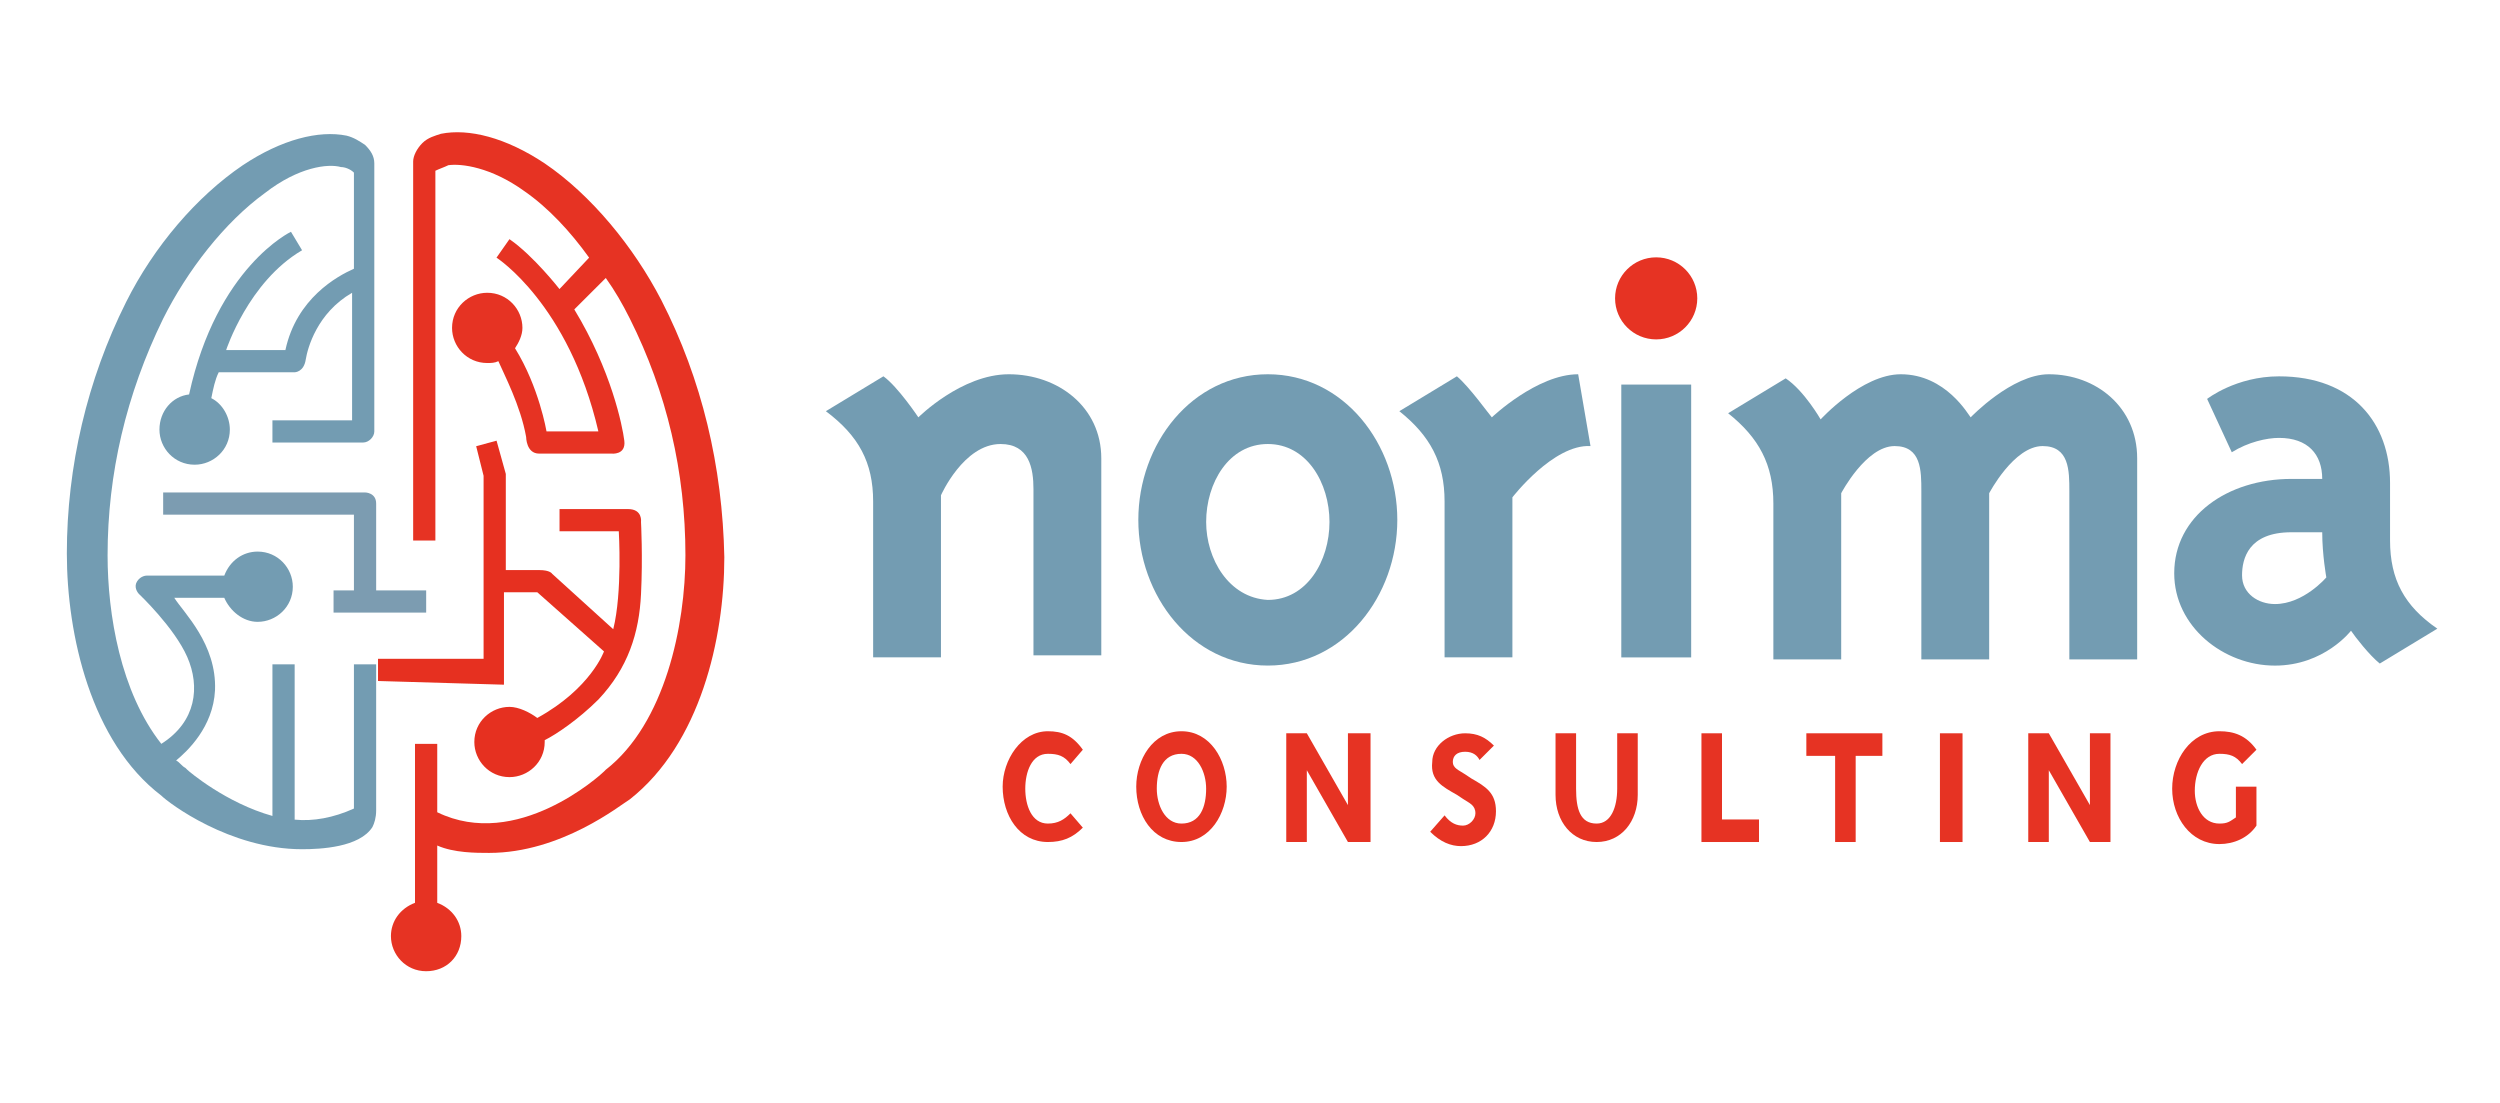
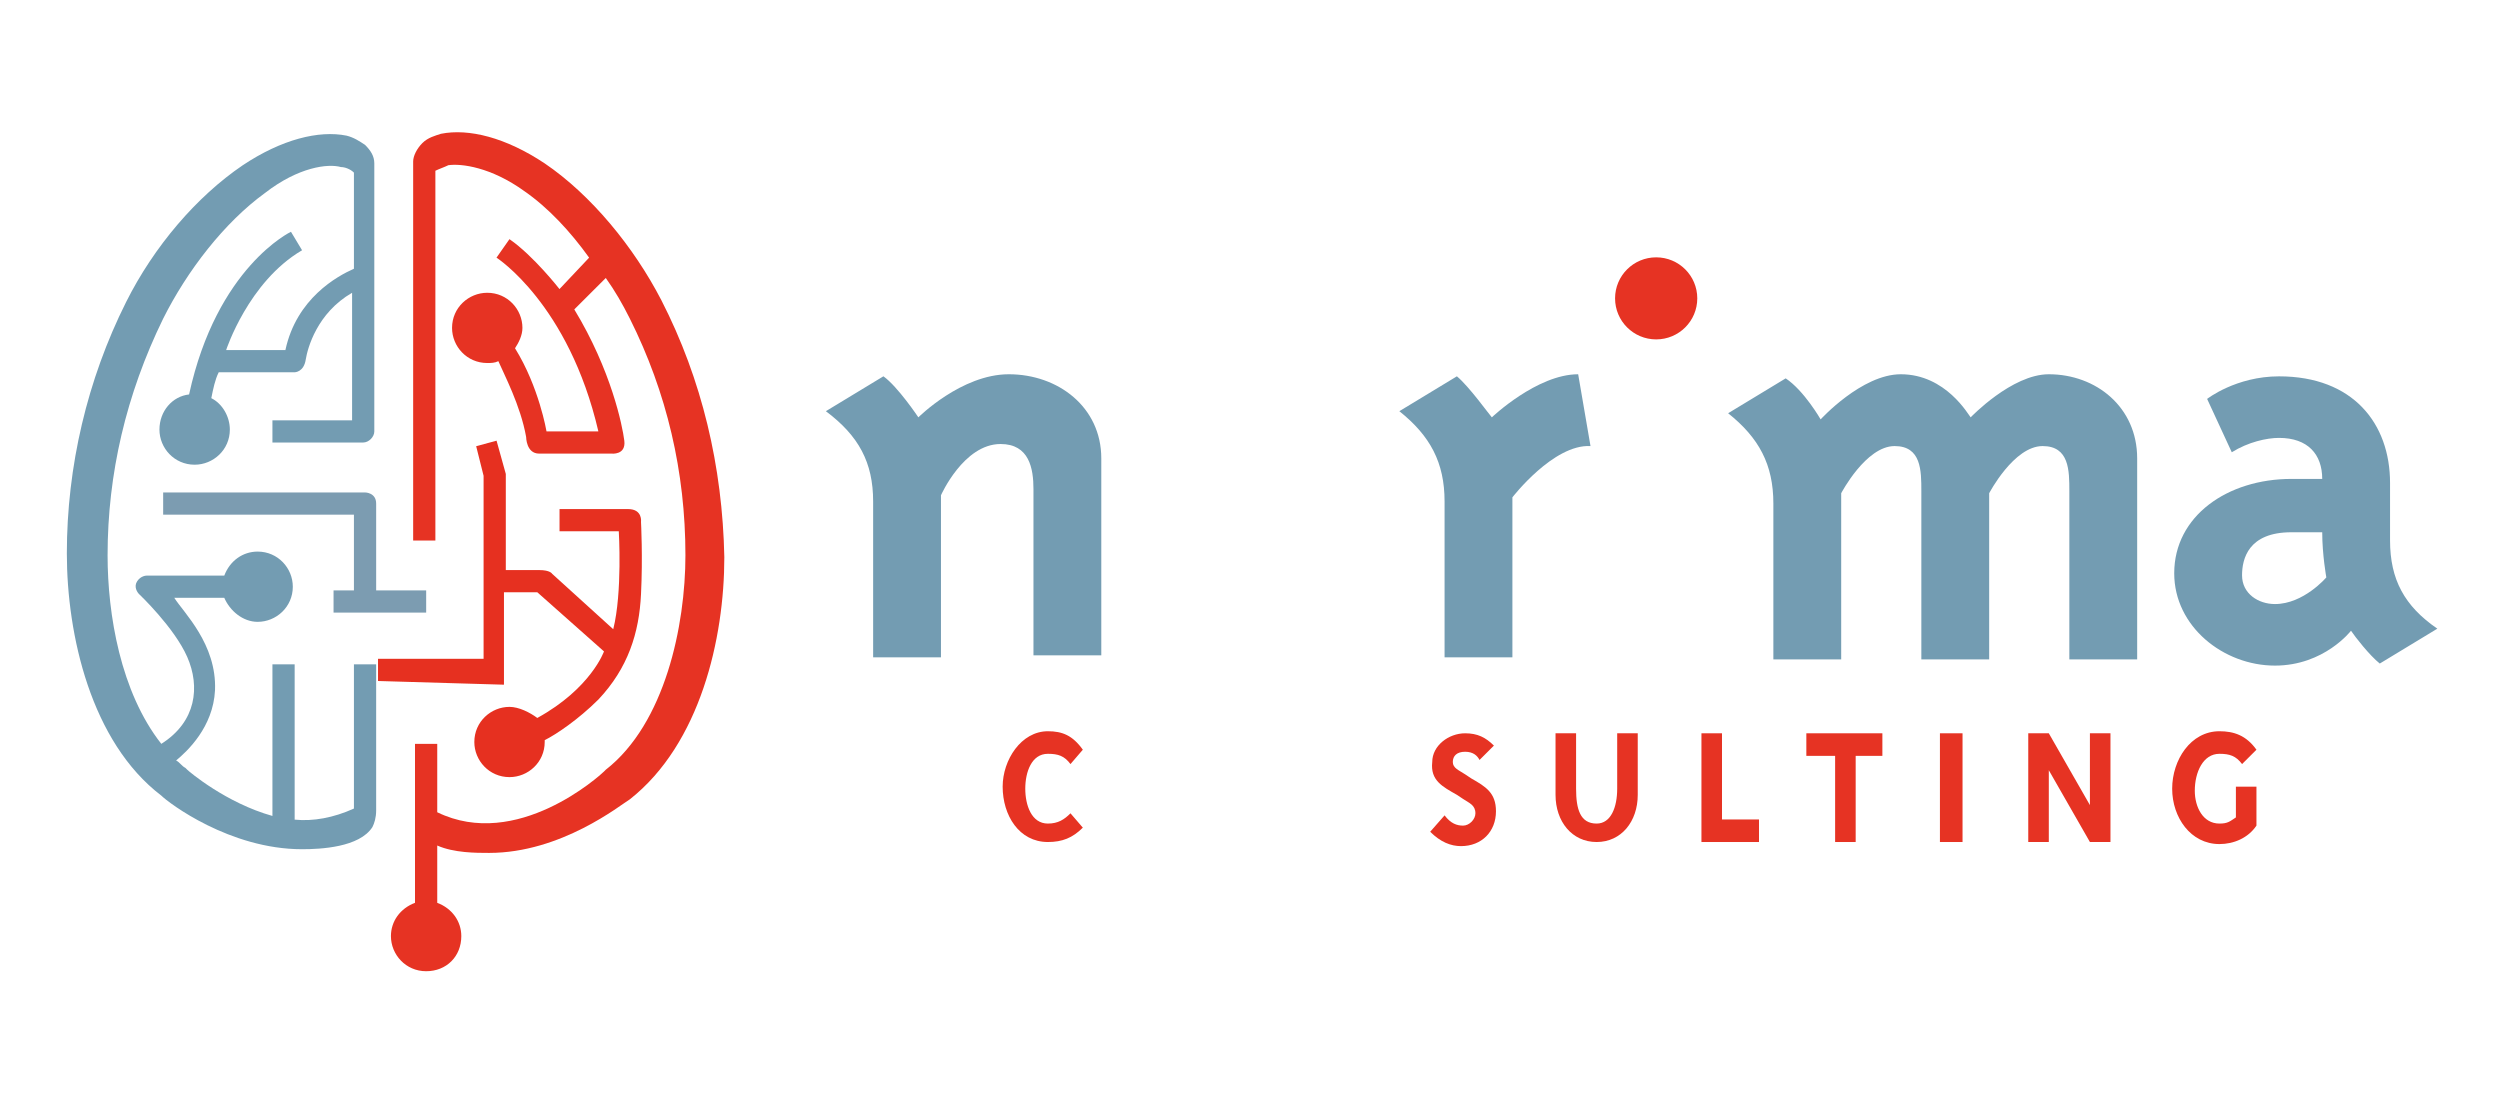
<svg xmlns="http://www.w3.org/2000/svg" width="145" height="64" viewBox="0 0 145 64" fill="none">
  <path d="M38.358 17.41C36.747 14.3 34.276 11.298 31.59 9.475C29.334 7.974 27.186 7.438 25.574 7.76C25.252 7.867 24.822 7.974 24.5 8.296C24.178 8.617 23.963 9.046 23.963 9.368V31.349H25.252V9.904C25.467 9.797 25.789 9.69 26.004 9.582C26.756 9.475 28.475 9.69 30.409 11.084C31.805 12.049 33.094 13.443 34.169 14.944L32.45 16.766C32.45 16.766 30.946 14.836 29.549 13.871L28.797 14.944C28.797 14.944 32.987 17.624 34.706 25.023H31.698C31.698 25.023 31.268 22.449 29.871 20.198C30.086 19.876 30.301 19.447 30.301 19.018C30.301 17.946 29.442 16.981 28.26 16.981C27.186 16.981 26.219 17.839 26.219 19.018C26.219 20.09 27.078 21.055 28.26 21.055C28.475 21.055 28.69 21.055 28.905 20.948C29.227 21.699 30.194 23.521 30.516 25.344C30.516 25.344 30.516 26.309 31.268 26.309H35.458C35.458 26.309 36.317 26.416 36.21 25.559C36.102 24.701 35.458 21.484 33.309 17.946L35.135 16.123C35.672 16.874 36.102 17.624 36.532 18.482C38.68 22.771 39.755 27.381 39.755 32.206C39.755 36.281 38.573 41.964 35.135 44.644L35.028 44.751C34.813 44.966 29.979 49.362 25.36 47.11V43.143H24.07V52.364C23.211 52.686 22.674 53.436 22.674 54.294C22.674 55.366 23.533 56.331 24.715 56.331C25.897 56.331 26.756 55.474 26.756 54.294C26.756 53.436 26.219 52.686 25.36 52.364V49.04C26.326 49.469 27.616 49.469 28.367 49.469C32.557 49.469 35.995 46.681 36.532 46.36C40.614 43.143 42.011 37.031 42.011 32.314C41.903 27.06 40.721 22.02 38.358 17.41Z" fill="#E63323" />
  <path d="M29.23 39.712V34.351H31.163L35.031 37.782C35.031 37.782 34.279 39.926 31.163 41.642C30.734 41.32 30.089 40.999 29.552 40.999C28.478 40.999 27.511 41.856 27.511 43.036C27.511 44.108 28.37 45.073 29.552 45.073C30.626 45.073 31.593 44.215 31.593 43.036V42.929C32.238 42.607 33.527 41.749 34.709 40.57C36.427 38.747 37.072 36.71 37.179 34.458C37.287 32.314 37.179 30.276 37.179 30.276C37.179 30.276 37.287 29.526 36.427 29.526C35.568 29.526 32.453 29.526 32.453 29.526V30.812H35.89C35.89 30.812 36.105 34.351 35.568 36.495L32.023 33.279C32.023 33.279 31.916 33.064 31.271 33.064C30.626 33.064 29.337 33.064 29.337 33.064V27.489L28.8 25.559L27.618 25.88L28.048 27.596V38.211H21.925V39.498L29.23 39.712Z" fill="#E63020" />
  <path d="M21.817 38.533H20.528V46.896C19.346 47.432 18.165 47.647 17.09 47.539V38.533H15.801V47.325C13.116 46.574 10.967 44.752 10.86 44.644L10.752 44.537C10.537 44.43 10.43 44.215 10.215 44.108C10.86 43.572 12.364 42.178 12.471 40.034C12.579 37.353 10.645 35.53 10.108 34.673H13.008C13.331 35.423 14.082 36.067 14.942 36.067C16.016 36.067 16.983 35.209 16.983 34.029C16.983 32.957 16.124 31.992 14.942 31.992C14.082 31.992 13.331 32.528 13.008 33.386H8.496C8.496 33.386 8.174 33.386 7.959 33.708C7.744 34.029 7.959 34.351 8.067 34.458C8.067 34.458 10.108 36.388 10.86 38.104C11.612 39.819 11.397 41.857 9.356 43.143C6.992 40.141 6.24 35.638 6.24 32.207C6.24 27.489 7.315 22.878 9.463 18.482C10.86 15.694 13.008 12.907 15.372 11.191C17.305 9.69 19.024 9.475 19.776 9.69C19.991 9.69 20.313 9.797 20.528 10.012V15.587C19.561 16.016 17.198 17.303 16.553 20.305H13.116C13.116 20.305 14.405 16.338 17.52 14.515L16.876 13.443C16.876 13.443 12.579 15.48 10.967 22.878C10 22.985 9.248 23.843 9.248 24.916C9.248 25.988 10.108 26.953 11.289 26.953C12.364 26.953 13.331 26.095 13.331 24.916C13.331 24.165 12.901 23.414 12.256 23.093C12.364 22.557 12.471 22.02 12.686 21.592H17.09C17.09 21.592 17.628 21.592 17.735 20.841C17.842 20.198 18.38 18.16 20.421 16.981V24.379H15.801V25.666H21.065C21.387 25.666 21.71 25.344 21.71 25.023V9.475C21.71 9.047 21.495 8.725 21.173 8.403C20.85 8.189 20.528 7.974 20.098 7.867C18.487 7.545 16.338 8.082 14.082 9.583C11.397 11.405 8.926 14.3 7.315 17.517C5.059 22.02 3.877 27.06 3.877 32.099C3.877 36.817 5.274 43.036 9.356 46.145C9.785 46.574 13.331 49.255 17.52 49.255C18.594 49.255 20.85 49.148 21.602 47.968C21.71 47.754 21.817 47.432 21.817 47.003V39.605V38.533Z" fill="#739CB2" />
  <path d="M19.346 34.245V35.532H24.718V34.245H21.817C21.817 34.245 21.817 29.849 21.817 29.206C21.817 28.562 21.172 28.562 21.172 28.562H9.463V29.849H20.528V34.245H19.346Z" fill="#7C9CB1" />
  <path d="M96.058 19.685C97.375 19.685 98.442 18.62 98.442 17.305C98.442 15.991 97.375 14.926 96.058 14.926C94.741 14.926 93.674 15.991 93.674 17.305C93.674 18.62 94.741 19.685 96.058 19.685Z" fill="#E63323" />
-   <path fill-rule="evenodd" clip-rule="evenodd" d="M73.534 21.707C69.123 21.707 66.023 25.753 66.023 30.155C66.023 34.557 69.123 38.603 73.534 38.603C77.945 38.603 81.044 34.557 81.044 30.155C81.044 25.753 77.945 21.707 73.534 21.707ZM69.957 30.274C69.957 28.013 71.269 25.753 73.534 25.753C75.799 25.753 77.11 28.013 77.11 30.274C77.11 32.535 75.799 34.795 73.534 34.795C71.269 34.676 69.957 32.416 69.957 30.274Z" fill="#739CB2" />
  <path d="M87.719 28.846C87.719 28.846 90.103 25.753 92.249 25.872L91.534 21.707C89.149 21.707 86.527 24.206 86.527 24.206C86.407 24.087 85.215 22.421 84.5 21.826L81.162 23.849C82.95 25.277 83.785 26.823 83.785 29.084V38.127H87.719V28.846Z" fill="#739CB2" />
-   <path d="M98.088 38.13V22.305H94.035V38.13H98.088Z" fill="#739CB2" />
  <path d="M114.299 24.206C114.18 24.087 112.869 21.707 110.246 21.707C107.981 21.707 105.597 24.325 105.597 24.325C105.597 24.325 104.643 22.659 103.57 21.945L100.232 23.968C102.021 25.396 102.855 26.942 102.855 29.203V38.246H106.789V28.608C106.789 28.608 108.22 25.872 109.889 25.872C111.438 25.872 111.438 27.299 111.438 28.489V38.246H115.372V28.608C115.372 28.608 116.803 25.872 118.472 25.872C120.022 25.872 120.022 27.299 120.022 28.489V38.246H123.956V26.585C123.956 23.611 121.571 21.707 118.83 21.707C116.684 21.707 114.299 24.206 114.299 24.206Z" fill="#739CB2" />
  <path d="M50.642 29.084V38.127H54.576V28.727C54.576 28.727 55.888 25.753 58.033 25.753C59.702 25.753 59.941 27.18 59.941 28.37V38.008H63.875V26.585C63.875 23.611 61.371 21.707 58.51 21.707C55.768 21.707 53.265 24.206 53.265 24.206C53.265 24.206 52.073 22.421 51.238 21.826L47.9 23.849C49.808 25.277 50.642 26.823 50.642 29.084Z" fill="#739CB2" />
  <path fill-rule="evenodd" clip-rule="evenodd" d="M138.623 31.347V28.015C138.623 24.565 136.477 21.828 132.185 21.828C129.682 21.828 128.013 23.137 128.013 23.137L129.443 26.231C130.397 25.636 131.47 25.398 132.185 25.398C133.854 25.398 134.689 26.35 134.689 27.777C134.689 27.777 133.497 27.777 132.901 27.777C129.205 27.777 126.105 29.919 126.105 33.251C126.105 36.344 128.967 38.605 131.947 38.605C134.808 38.605 136.358 36.582 136.358 36.582C136.596 36.939 137.431 38.01 138.027 38.486L141.365 36.463C139.457 35.154 138.623 33.608 138.623 31.347ZM134.689 30.871C134.689 32.18 134.927 33.489 134.927 33.489C134.927 33.489 133.616 35.035 131.947 35.035C130.993 35.035 130.039 34.441 130.039 33.37C130.039 32.418 130.397 30.871 132.901 30.871C133.02 30.871 134.689 30.871 134.689 30.871Z" fill="#739CB2" />
  <path d="M60.777 42.412C59.227 42.412 58.154 44.078 58.154 45.625C58.154 47.291 59.108 48.837 60.777 48.837C61.611 48.837 62.208 48.599 62.804 48.004L62.088 47.172C61.731 47.529 61.373 47.767 60.777 47.767C59.823 47.767 59.466 46.696 59.466 45.744C59.466 44.792 59.823 43.721 60.777 43.721C61.373 43.721 61.731 43.84 62.088 44.316L62.804 43.483C62.208 42.65 61.611 42.412 60.777 42.412Z" fill="#E63323" />
-   <path fill-rule="evenodd" clip-rule="evenodd" d="M68.525 42.412C66.856 42.412 65.902 44.078 65.902 45.625C65.902 47.291 66.856 48.837 68.525 48.837C70.194 48.837 71.148 47.172 71.148 45.625C71.148 44.078 70.194 42.412 68.525 42.412ZM67.094 45.744C67.094 44.673 67.452 43.721 68.525 43.721C69.479 43.721 69.956 44.792 69.956 45.744C69.956 46.815 69.598 47.767 68.525 47.767C67.571 47.767 67.094 46.696 67.094 45.744Z" fill="#E63323" />
-   <path d="M78.18 48.837H79.491V42.531H78.18V46.696L75.796 42.531H74.603V48.837H75.796V44.673L78.18 48.837Z" fill="#E63323" />
  <path d="M84.501 46.101L84.859 46.339C85.216 46.577 85.574 46.696 85.574 47.172C85.574 47.529 85.216 47.886 84.859 47.886C84.501 47.886 84.143 47.767 83.786 47.291L82.951 48.242C83.547 48.837 84.143 49.075 84.739 49.075C85.931 49.075 86.766 48.242 86.766 47.053C86.766 45.982 86.17 45.625 85.335 45.149L84.978 44.911C84.62 44.673 84.263 44.554 84.263 44.197C84.263 43.84 84.501 43.602 84.978 43.602C85.455 43.602 85.693 43.84 85.812 44.078L86.647 43.245C86.17 42.769 85.693 42.531 84.978 42.531C84.024 42.531 83.07 43.245 83.07 44.197C82.951 45.268 83.666 45.625 84.501 46.101Z" fill="#E63323" />
  <path d="M94.989 42.531H93.797V45.744C93.797 46.815 93.439 47.767 92.605 47.767C91.651 47.767 91.413 46.934 91.413 45.744V42.531H90.221V46.101C90.221 47.648 91.174 48.837 92.605 48.837C94.035 48.837 94.989 47.648 94.989 46.101V42.531Z" fill="#E63323" />
  <path d="M99.876 47.529V42.531H98.684V48.837H102.022V47.529H99.876Z" fill="#E63323" />
  <path d="M107.629 48.837V43.84H109.178V42.531H104.768V43.84H106.437V48.837H107.629Z" fill="#E63323" />
  <path d="M113.827 42.531H112.516V48.837H113.827V42.531Z" fill="#E63323" />
  <path d="M121.215 48.837H122.407V42.531H121.215V46.696L118.831 42.531H117.639V48.837H118.831V44.673L121.215 48.837Z" fill="#E63323" />
  <path d="M128.728 42.412C127.059 42.412 125.986 44.078 125.986 45.744C125.986 47.41 127.059 48.956 128.728 48.956C129.563 48.956 130.397 48.599 130.874 47.885V45.625H129.682V47.41C129.324 47.648 129.205 47.767 128.728 47.767C127.775 47.767 127.298 46.815 127.298 45.863C127.298 44.792 127.775 43.721 128.728 43.721C129.324 43.721 129.682 43.84 130.04 44.316L130.874 43.483C130.278 42.65 129.563 42.412 128.728 42.412Z" fill="#E63323" />
</svg>